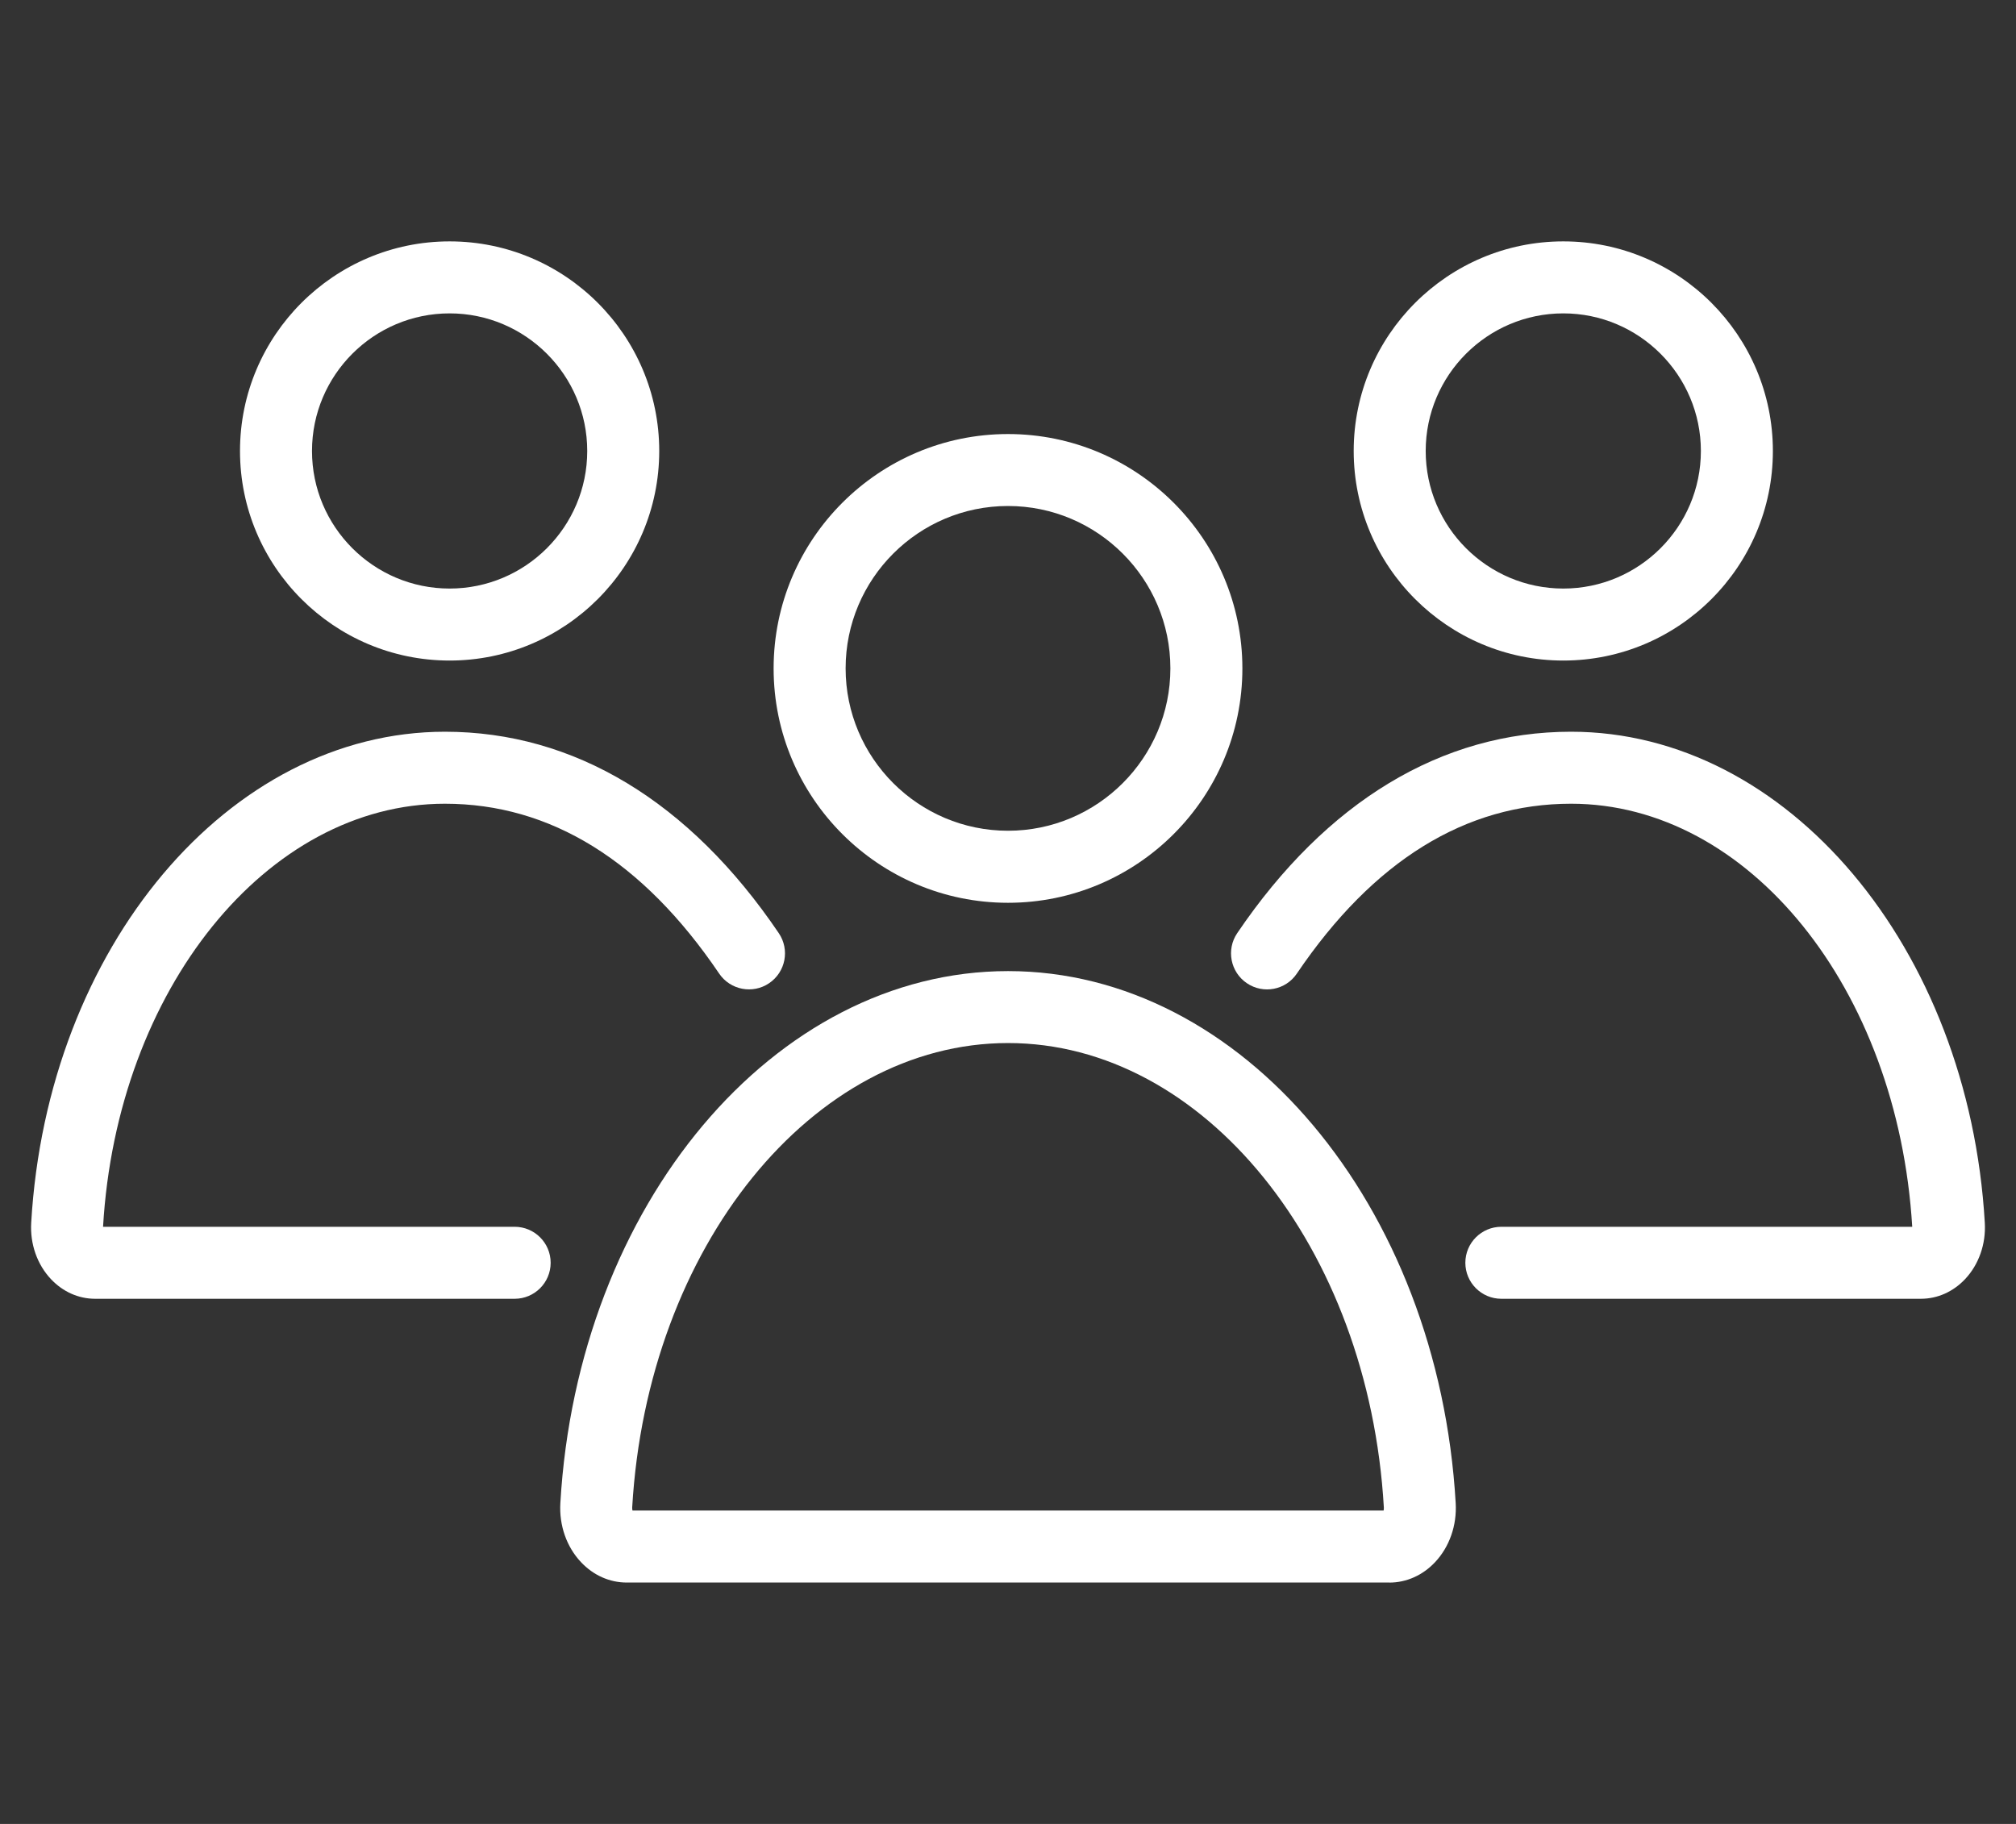
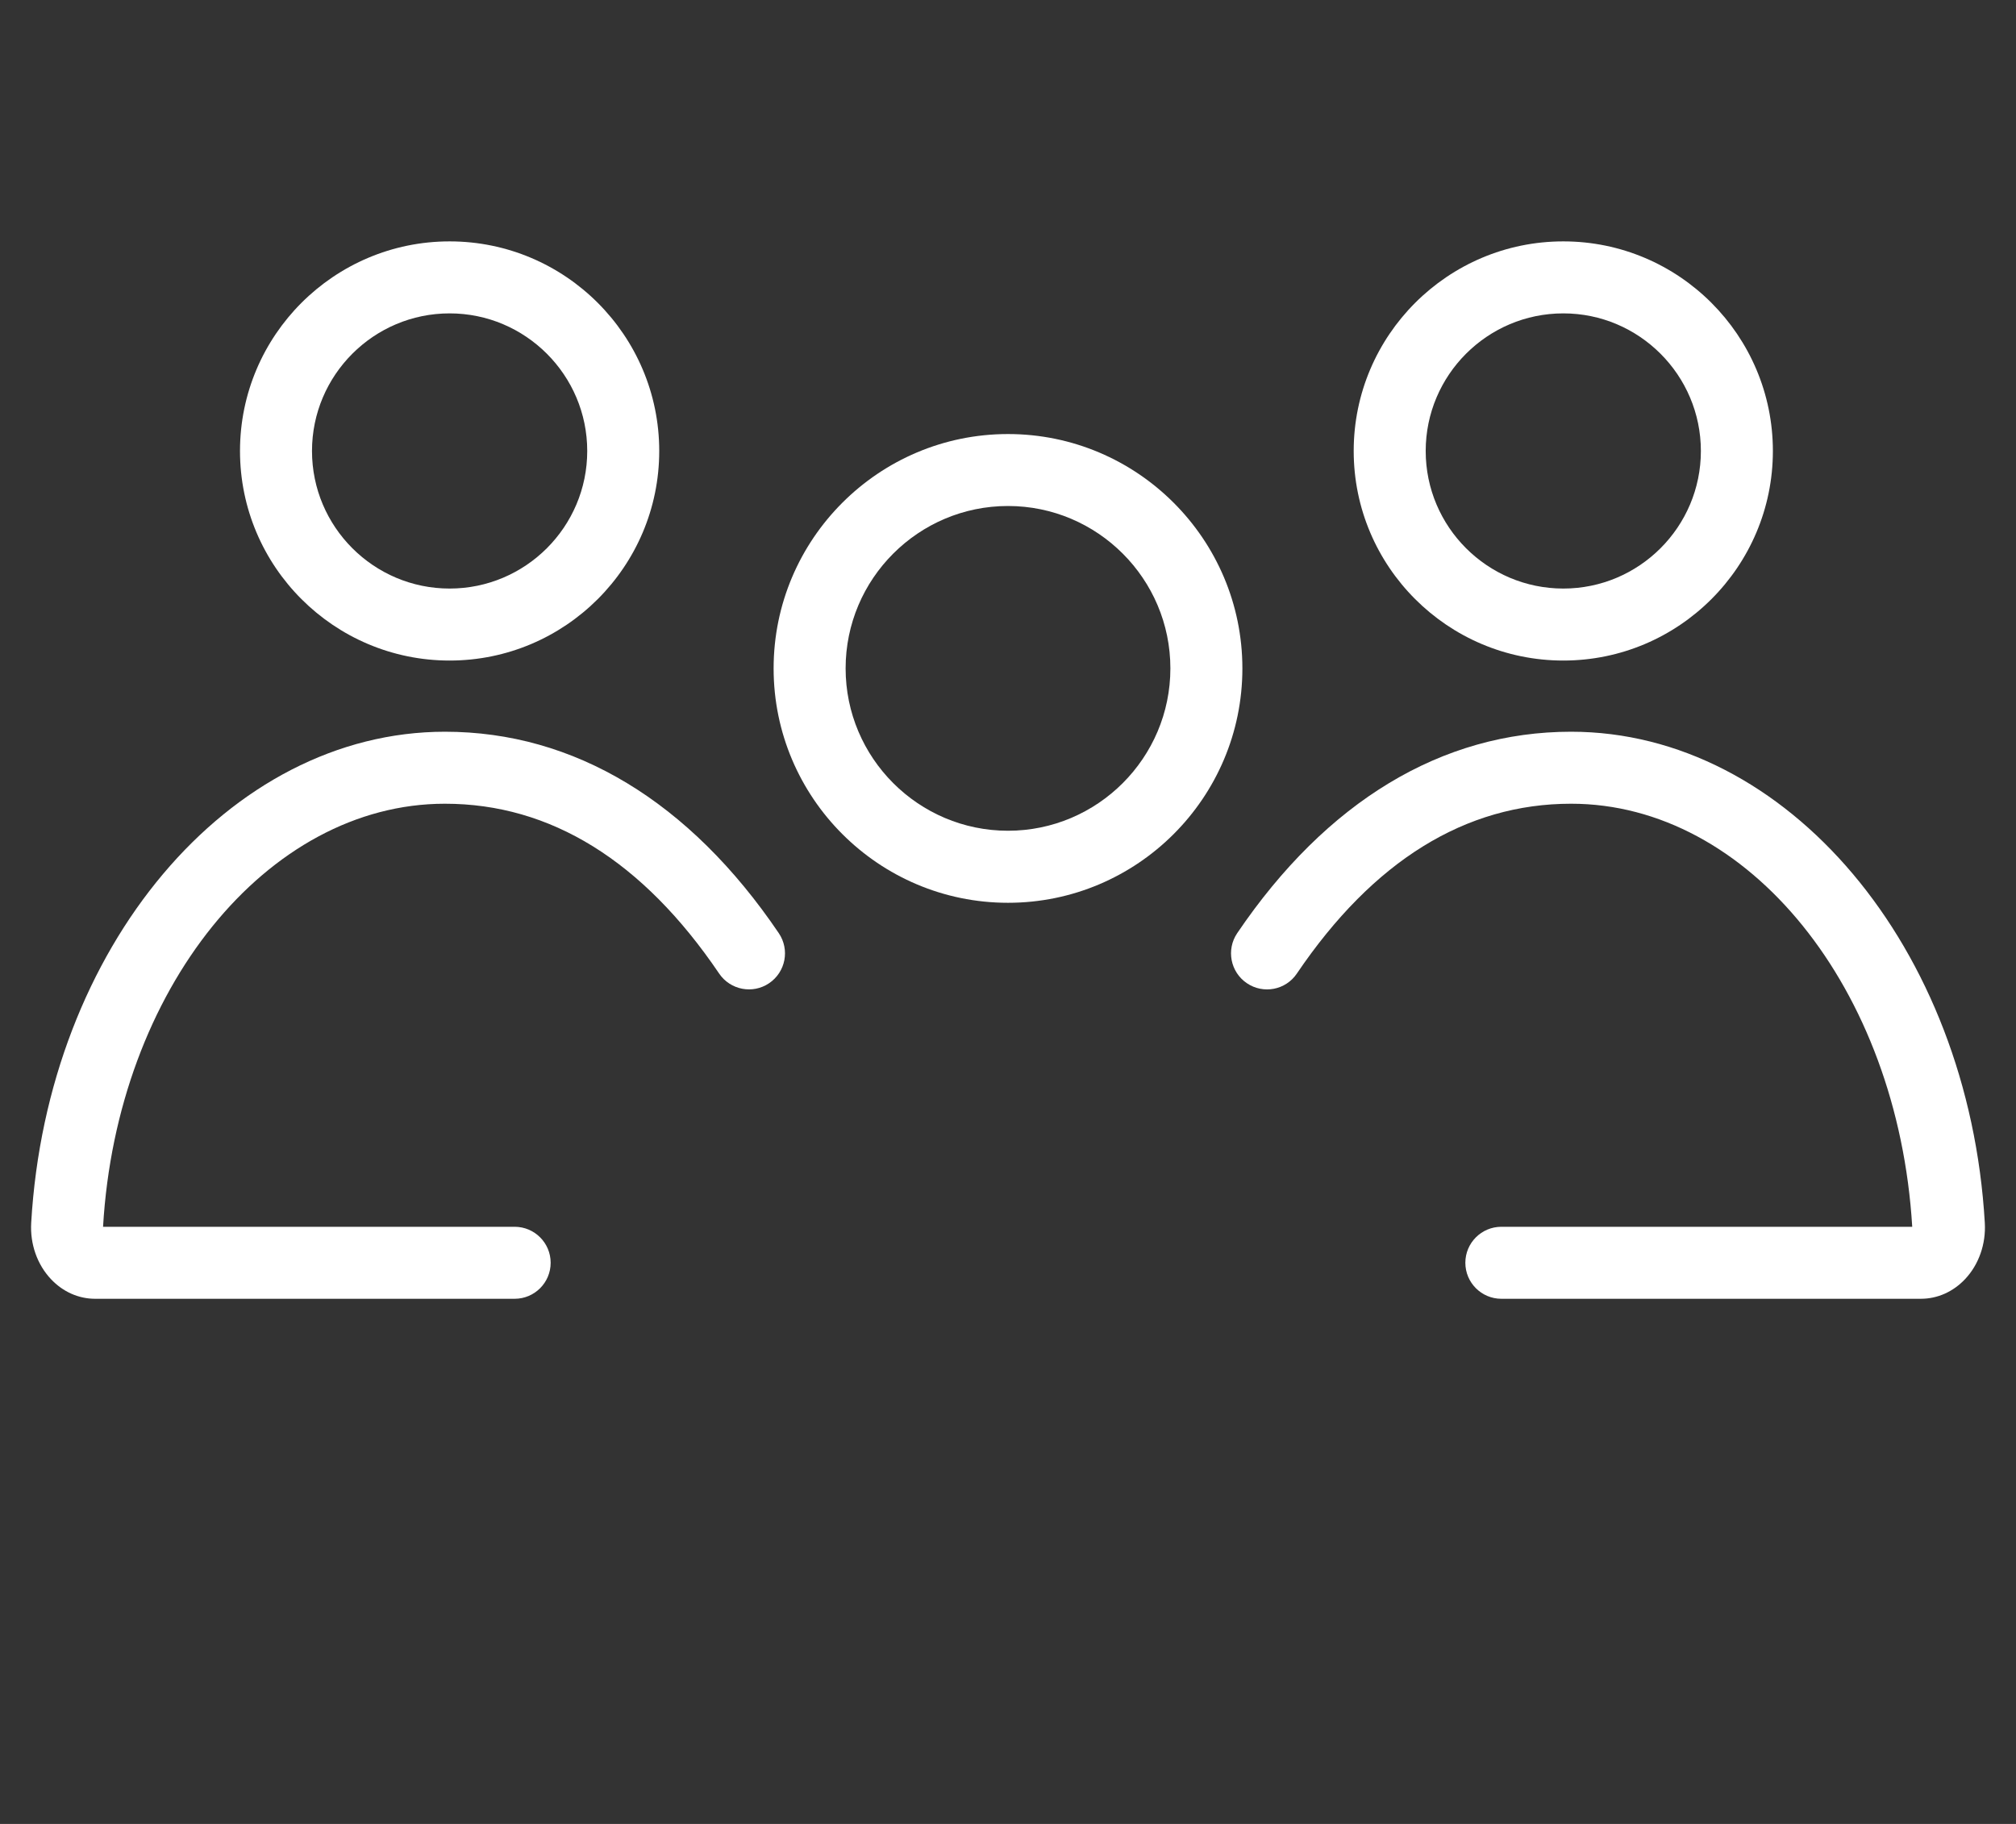
<svg xmlns="http://www.w3.org/2000/svg" id="_イヤー_1" viewBox="0 0 42 38">
  <rect x="0" y="0" width="42" height="38" fill="#333333" stroke="none" />
  <defs>
    <style>.cls-1{fill:#fff;}</style>
  </defs>
  <g>
    <path class="cls-1" d="M21,18.809c-2.693,0-4.883-2.19-4.883-4.883s2.19-4.883,4.883-4.883,4.883,2.19,4.883,4.883-2.19,4.883-4.883,4.883Zm0-8.267c-1.866,0-3.383,1.518-3.383,3.383s1.518,3.383,3.383,3.383,3.383-1.518,3.383-3.383-1.518-3.383-3.383-3.383Z" />
-     <path class="cls-1" d="M28.944,32.971H13.057c-.356,0-.694-.15-.952-.424-.301-.318-.458-.767-.431-1.23,.36-6.217,4.457-11.085,9.327-11.085s8.966,4.869,9.326,11.085c.027,.463-.13,.911-.43,1.23-.258,.274-.597,.425-.953,.425Zm-15.767-1.5h15.648c.004-.018,.007-.041,.005-.067-.315-5.424-3.754-9.673-7.829-9.673s-7.515,4.249-7.83,9.672c-.002,.027,.002,.05,.006,.068Z" />
  </g>
  <g>
    <path class="cls-1" d="M32.569,13.762c-2.408,0-4.367-1.958-4.367-4.366s1.959-4.367,4.367-4.367,4.366,1.959,4.366,4.367-1.958,4.366-4.366,4.366Zm0-7.233c-1.581,0-2.867,1.286-2.867,2.867s1.286,2.866,2.867,2.866,2.866-1.286,2.866-2.866-1.286-2.867-2.866-2.867Z" />
    <path class="cls-1" d="M9.367,13.762c-2.408,0-4.367-1.958-4.367-4.366s1.959-4.367,4.367-4.367,4.367,1.959,4.367,4.367-1.959,4.366-4.367,4.366Zm0-7.233c-1.581,0-2.867,1.286-2.867,2.867s1.286,2.866,2.867,2.866,2.867-1.286,2.867-2.866-1.286-2.867-2.867-2.867Z" />
    <path class="cls-1" d="M10.722,27.059H1.981c-.344,0-.67-.145-.919-.409-.287-.304-.438-.732-.412-1.174,.333-5.737,4.119-10.231,8.62-10.231,2.69,0,5.096,1.451,6.955,4.197,.232,.343,.143,.809-.201,1.042-.342,.232-.809,.143-1.042-.201-1.59-2.348-3.512-3.538-5.713-3.538-3.706,0-6.834,3.872-7.122,8.814H10.722c.414,0,.75,.336,.75,.75s-.336,.75-.75,.75Z" />
    <path class="cls-1" d="M40.02,27.059h-8.742c-.414,0-.75-.336-.75-.75s.336-.75,.75-.75h8.56c-.301-4.976-3.417-8.814-7.107-8.814-2.2,0-4.123,1.19-5.713,3.538-.232,.345-.699,.434-1.042,.201-.343-.232-.433-.699-.201-1.042,1.86-2.746,4.265-4.197,6.955-4.197,4.5,0,8.287,4.494,8.62,10.231,.026,.441-.124,.87-.412,1.175-.249,.263-.575,.408-.919,.408Z" />
  </g>
</svg>